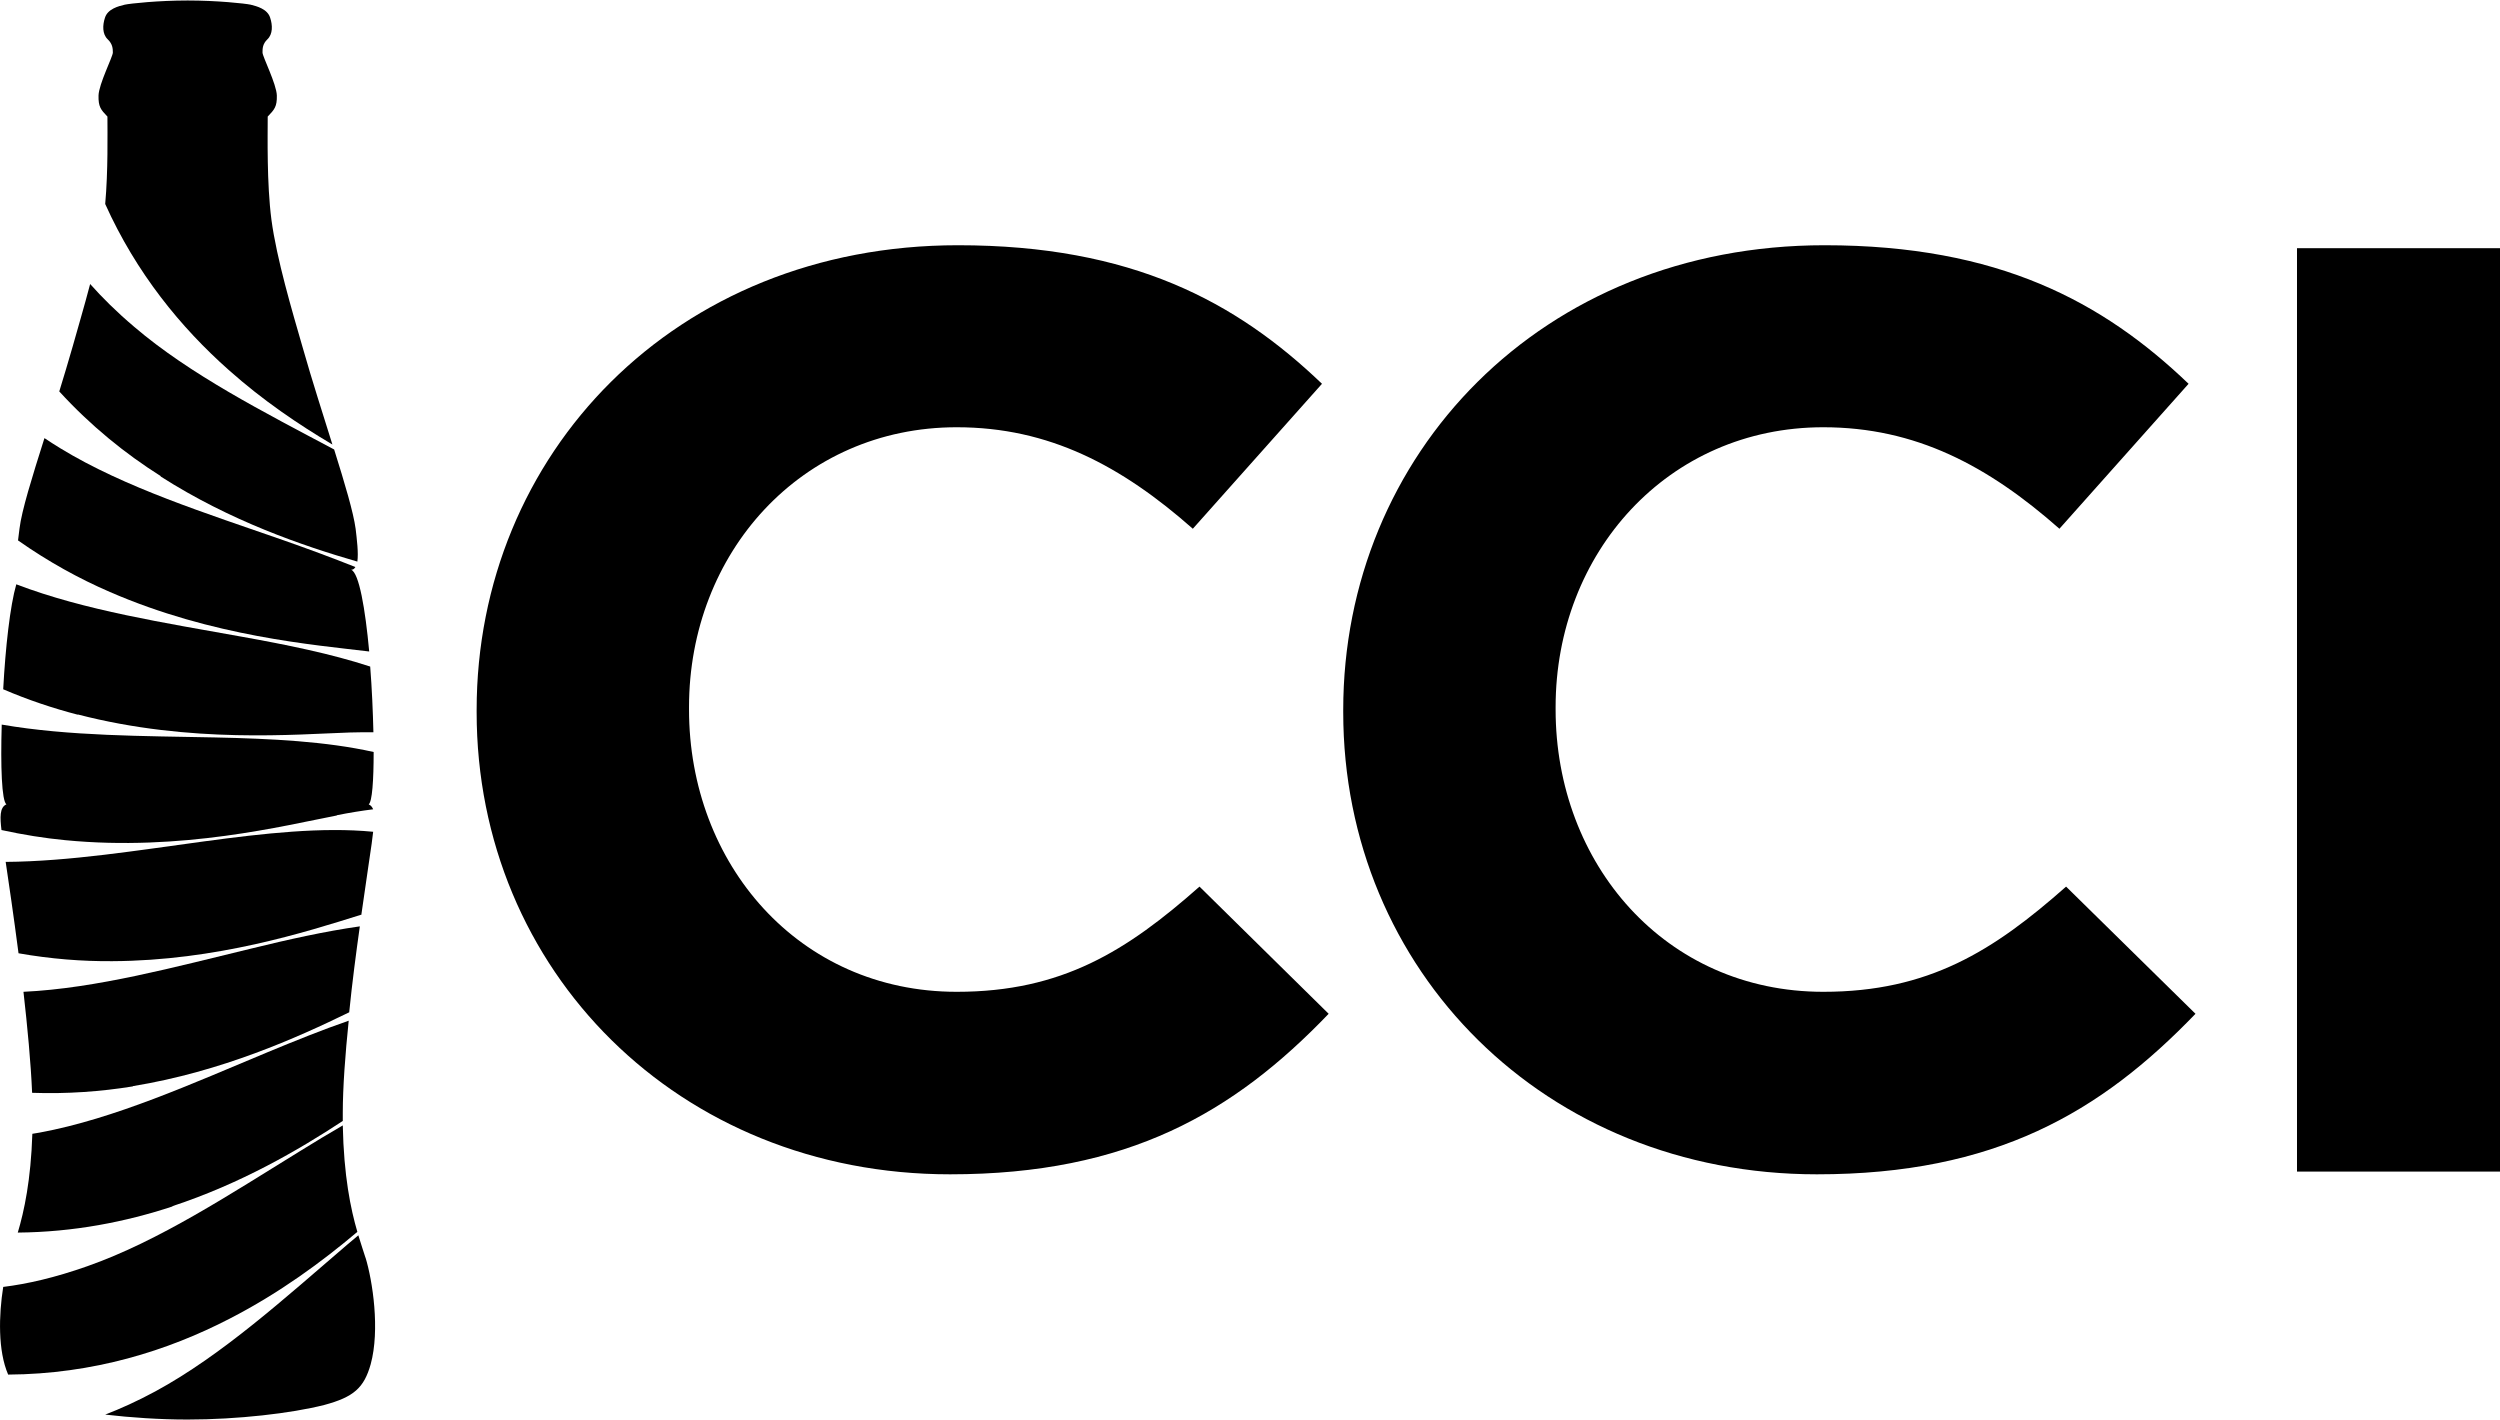
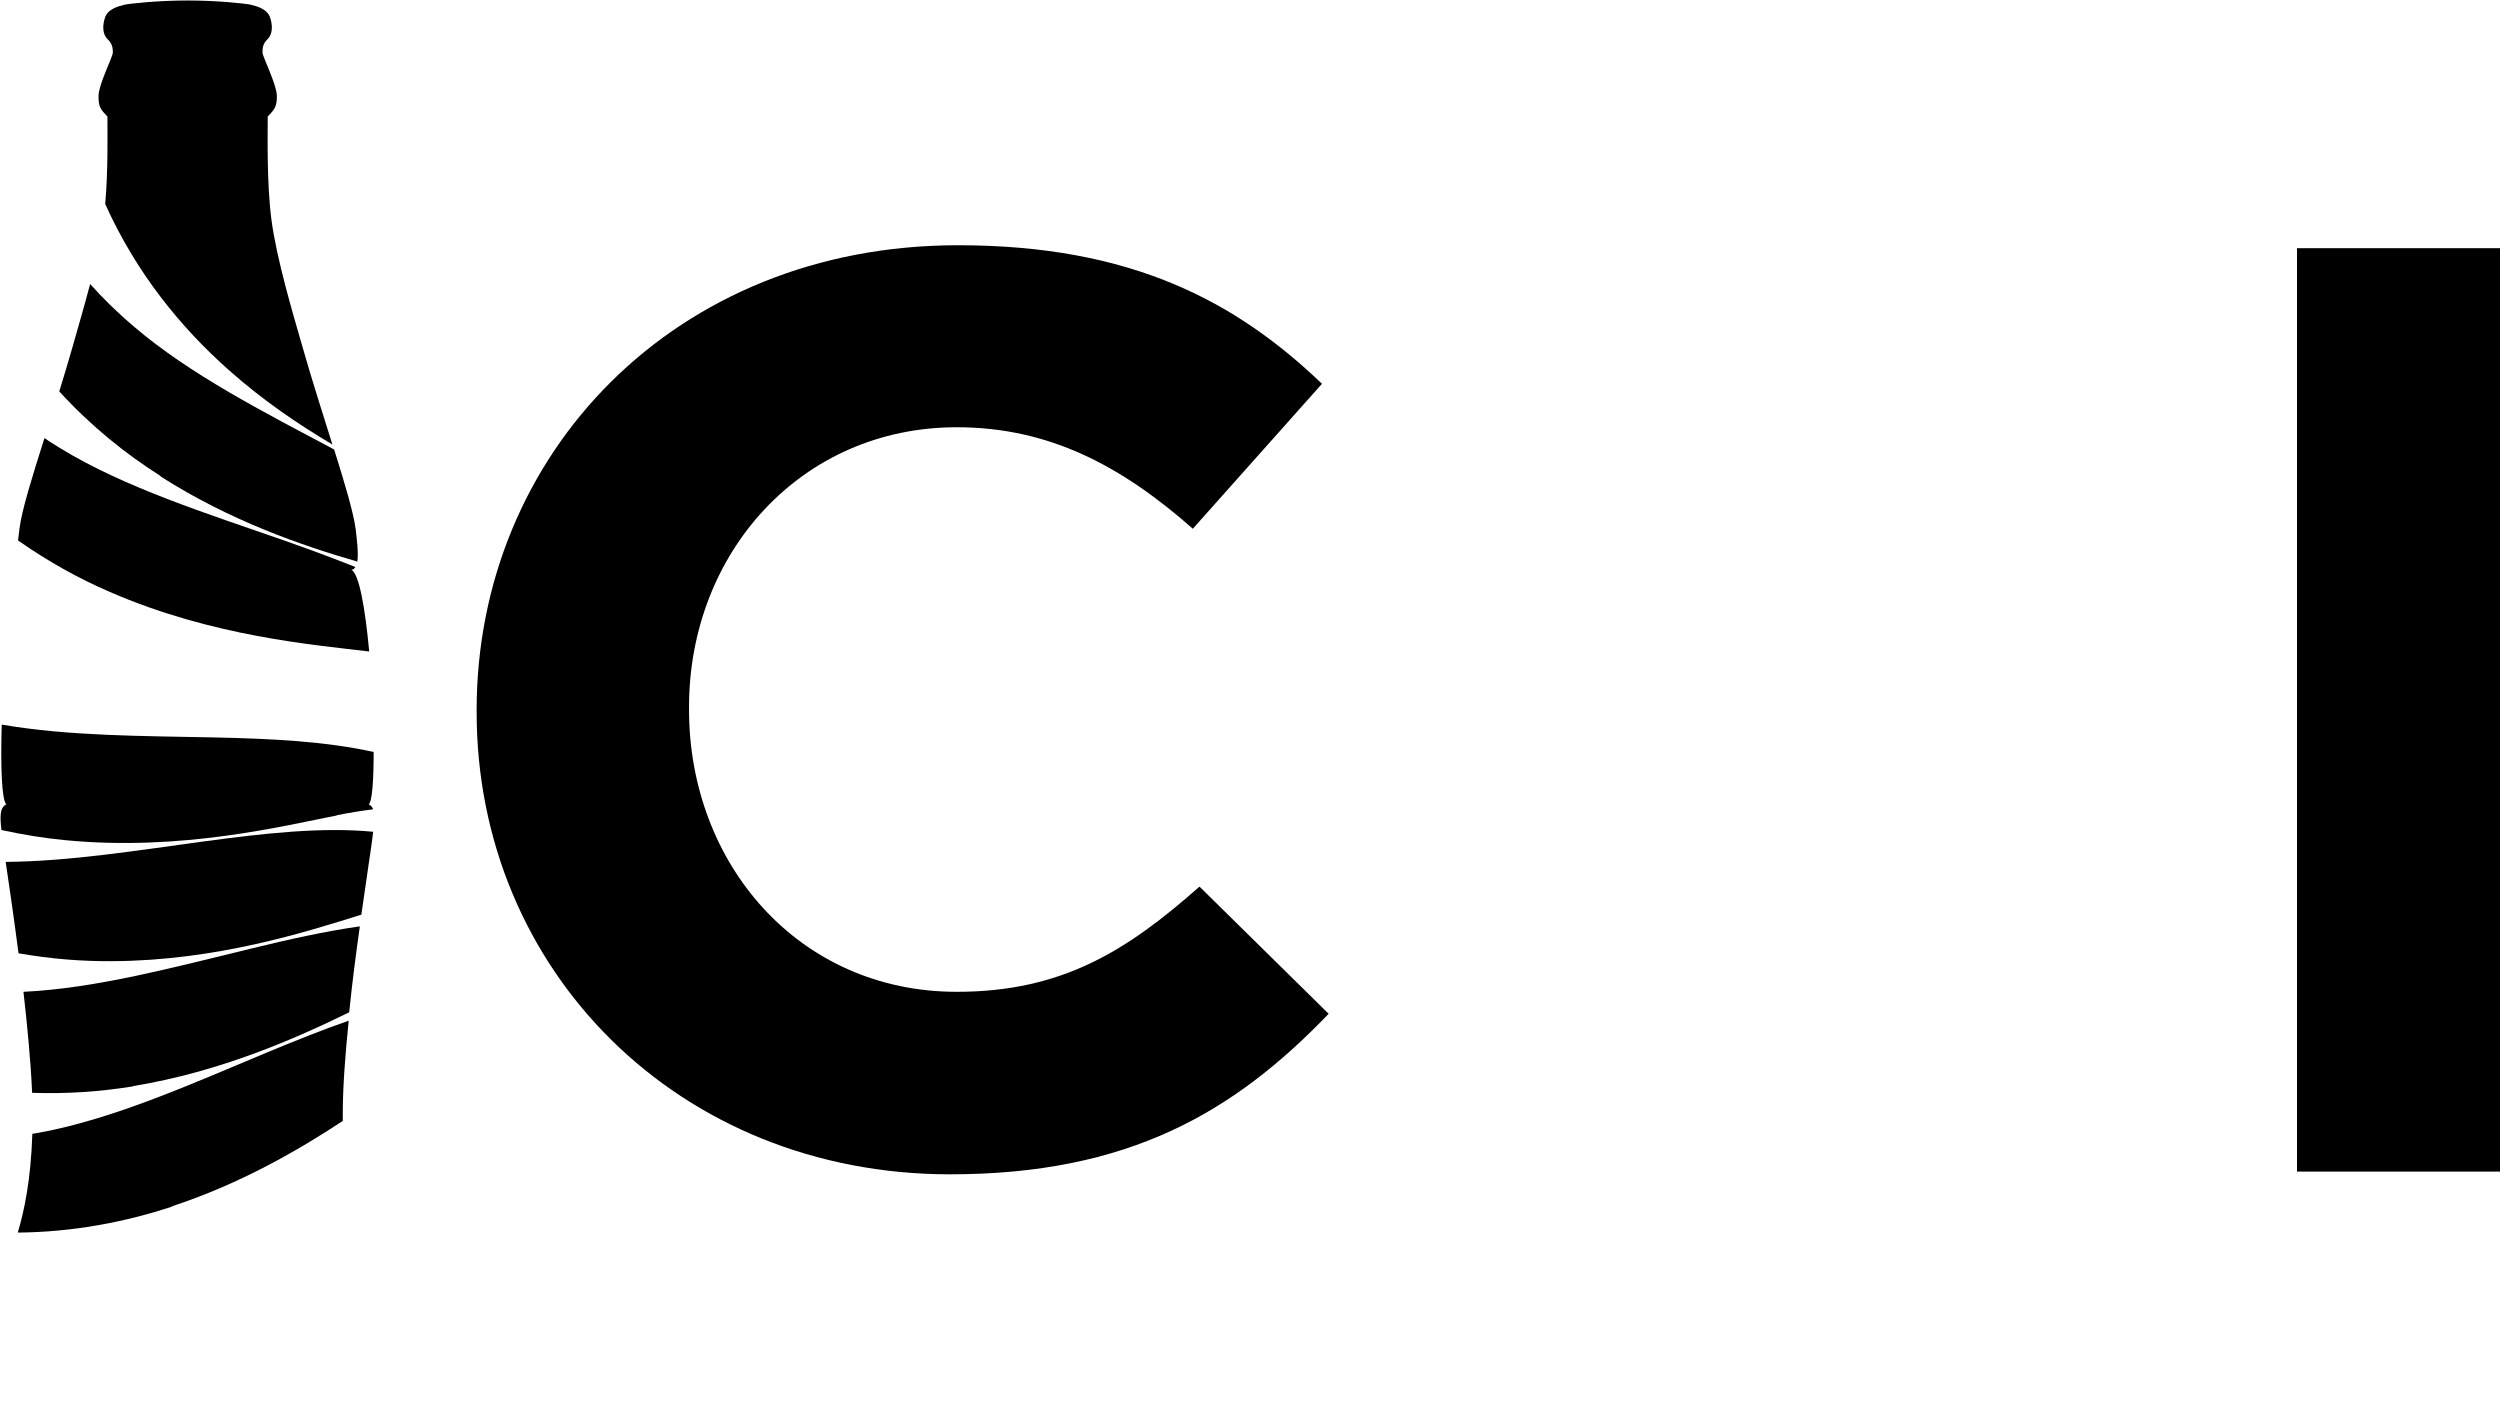
<svg xmlns="http://www.w3.org/2000/svg" id="Layer_1" viewBox="0 0 101.23 57.48">
  <path d="M.74,21.89c1.21,.85,2.46,1.54,3.71,2.08,4.16,1.81,8.27,2.14,10.5,2.41-.16-1.73-.41-3.18-.73-3.31,.08,0,.13-.04,.17-.11-.93-.37-1.9-.73-2.9-1.08-3.12-1.09-6.43-2.13-9.05-3.73-.23-.14-.43-.27-.64-.41-.51,1.61-.92,2.93-1.01,3.66-.02,.15-.04,.32-.06,.48" />
  <path d="M6.5,19.29c2.83,1.81,5.76,2.81,7.97,3.45,.05-.35-.02-.9-.07-1.33-.09-.66-.43-1.81-.87-3.21-2.84-1.51-5.83-3.03-8.1-4.97-.72-.61-1.29-1.18-1.78-1.73-.24,.92-.51,1.82-.71,2.54-.18,.62-.36,1.23-.54,1.81,1.27,1.39,2.67,2.52,4.11,3.43" />
-   <path d="M14.8,50.93c-.08-.25-.18-.55-.29-.91l-.44,.37c-2.51,2.15-5.07,4.48-7.78,5.95-.74,.4-1.41,.7-2.03,.94,1.04,.12,2.2,.2,3.33,.2,2.03,0,4.2-.25,5.54-.59,1.19-.32,1.61-.69,1.88-1.65,.38-1.39,.08-3.37-.21-4.32" />
-   <path d="M9.31,53.39c2.02-1.04,3.74-2.31,5.16-3.51-.27-.92-.55-2.27-.59-4.31-.57,.33-1.15,.68-1.73,1.04-2.81,1.73-5.71,3.64-8.61,4.66-1.33,.47-2.44,.72-3.41,.84-.18,1.14-.22,2.58,.2,3.55,3.44-.02,6.45-.96,8.98-2.27" />
  <path d="M4.35,4.71c0,.71,.03,2.2-.09,3.55,1.26,2.8,3.06,5,5,6.72,1.38,1.23,2.83,2.21,4.2,3.02-.37-1.19-.81-2.54-1.21-3.95-.41-1.42-1.05-3.57-1.26-5.16-.19-1.47-.15-3.36-.15-4.17,.27-.28,.38-.4,.37-.85-.01-.46-.58-1.58-.58-1.74s0-.35,.2-.54c.22-.21,.21-.57,.11-.87-.11-.36-.55-.47-.79-.53-.23-.05-1.37-.17-2.55-.17s-2.32,.12-2.55,.17c-.25,.06-.69,.17-.8,.53-.1,.3-.11,.66,.11,.87,.2,.19,.21,.38,.21,.54s-.57,1.28-.58,1.74c-.01,.45,.09,.57,.36,.85" />
-   <path d="M3.15,28.93c4.58,1.19,8.85,.8,11.02,.73,.32-.01,.64-.01,.95-.01-.02-.84-.06-1.77-.13-2.66-1.59-.52-3.37-.88-5.21-1.21-3.1-.56-6.35-1.06-9.12-2.12-.25,.86-.44,2.56-.53,4.25,1,.43,2.02,.77,3.02,1.03" />
  <path d="M6.98,48.84c2.76-.91,5.09-2.26,6.9-3.45,0-.11,0-.21,0-.32,0-1.04,.1-2.38,.24-3.74-1.07,.37-2.16,.81-3.27,1.27-3.05,1.27-6.21,2.7-9.24,3.26-.1,.02-.2,.03-.3,.05-.06,1.87-.33,3.13-.59,4,2.26-.02,4.36-.43,6.27-1.06" />
  <path d="M5.38,43.98c3.6-.59,6.65-1.96,8.76-2.99,.12-1.2,.28-2.41,.43-3.48-1.41,.2-2.89,.53-4.4,.9-3.07,.74-6.26,1.61-9.22,1.75,.16,1.42,.3,2.88,.35,4.09,1.41,.05,2.78-.05,4.08-.26" />
  <path d="M13.64,33.01c.5-.1,.99-.18,1.47-.24-.04-.09-.09-.16-.18-.2,.14-.11,.2-.96,.2-2.12-1.92-.43-4.13-.54-6.43-.59-2.89-.06-5.91-.05-8.63-.52-.05,1.69,0,3.09,.19,3.23-.28,.12-.26,.54-.2,1.04,.87,.19,1.74,.33,2.58,.41,4.71,.46,8.87-.59,11-1" />
  <path d="M14.63,37.05c.22-1.56,.4-2.72,.42-2.89,.02-.16,.04-.32,.06-.48-2.06-.2-4.41,.06-6.85,.39-2.67,.36-5.44,.81-8.03,.83,.12,.81,.32,2.16,.52,3.7,1.3,.23,2.58,.33,3.8,.32,4.2-.02,7.84-1.18,10.07-1.88" />
-   <path d="M54.39,28.85v-.1c0-10.34,8.01-18.82,19.49-18.82,7.05,0,11.27,2.29,14.74,5.61l-5.23,5.87c-2.89-2.55-5.82-4.11-9.56-4.11-6.3,0-10.84,5.09-10.84,11.33v.1c0,6.24,4.43,11.43,10.84,11.43,4.27,0,6.89-1.66,9.83-4.26l5.24,5.15c-3.85,4-8.12,6.5-15.33,6.5-11.01,0-19.18-8.26-19.18-18.71" />
  <path d="M19.3,28.85v-.1c0-10.34,8.01-18.82,19.49-18.82,7.05,0,11.27,2.29,14.74,5.61l-5.23,5.87c-2.89-2.55-5.82-4.11-9.56-4.11-6.3,0-10.84,5.09-10.84,11.33v.1c0,6.24,4.43,11.43,10.84,11.43,4.27,0,6.89-1.66,9.83-4.26l5.23,5.15c-3.84,4-8.12,6.5-15.33,6.5-11,0-19.17-8.26-19.17-18.71" />
  <rect x="93.01" y="10.05" width="8.22" height="37.39" />
</svg>